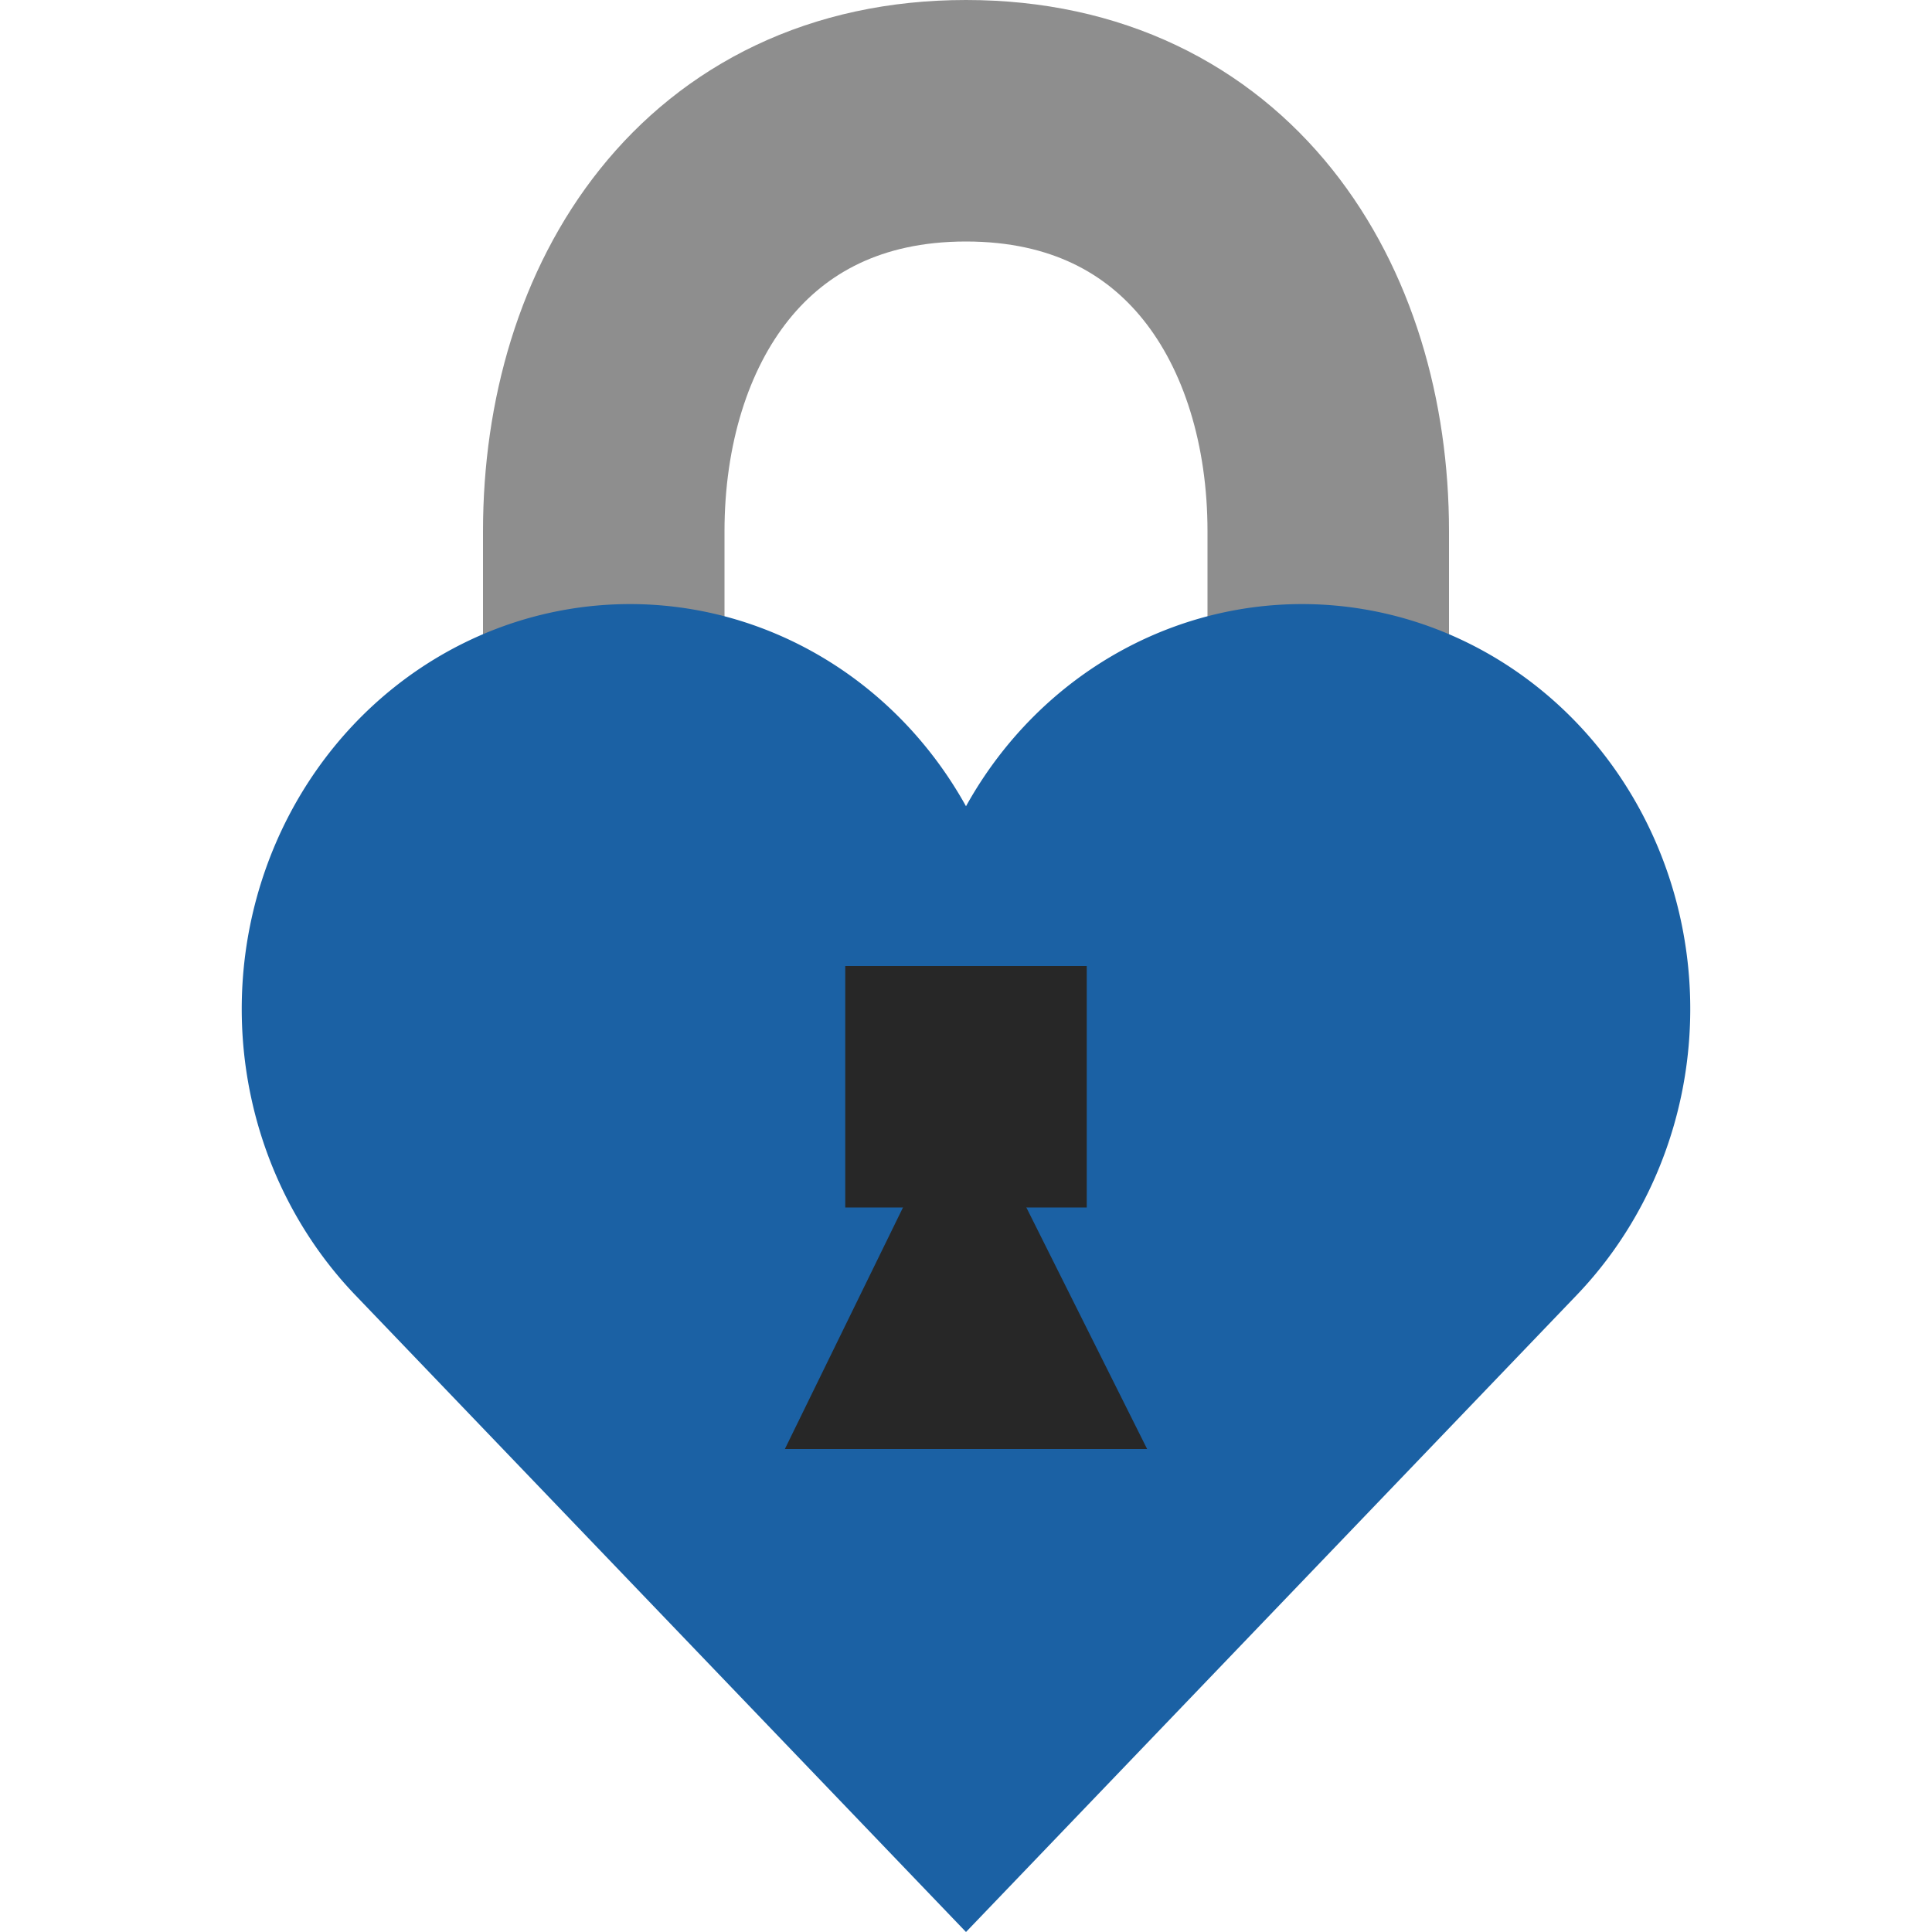
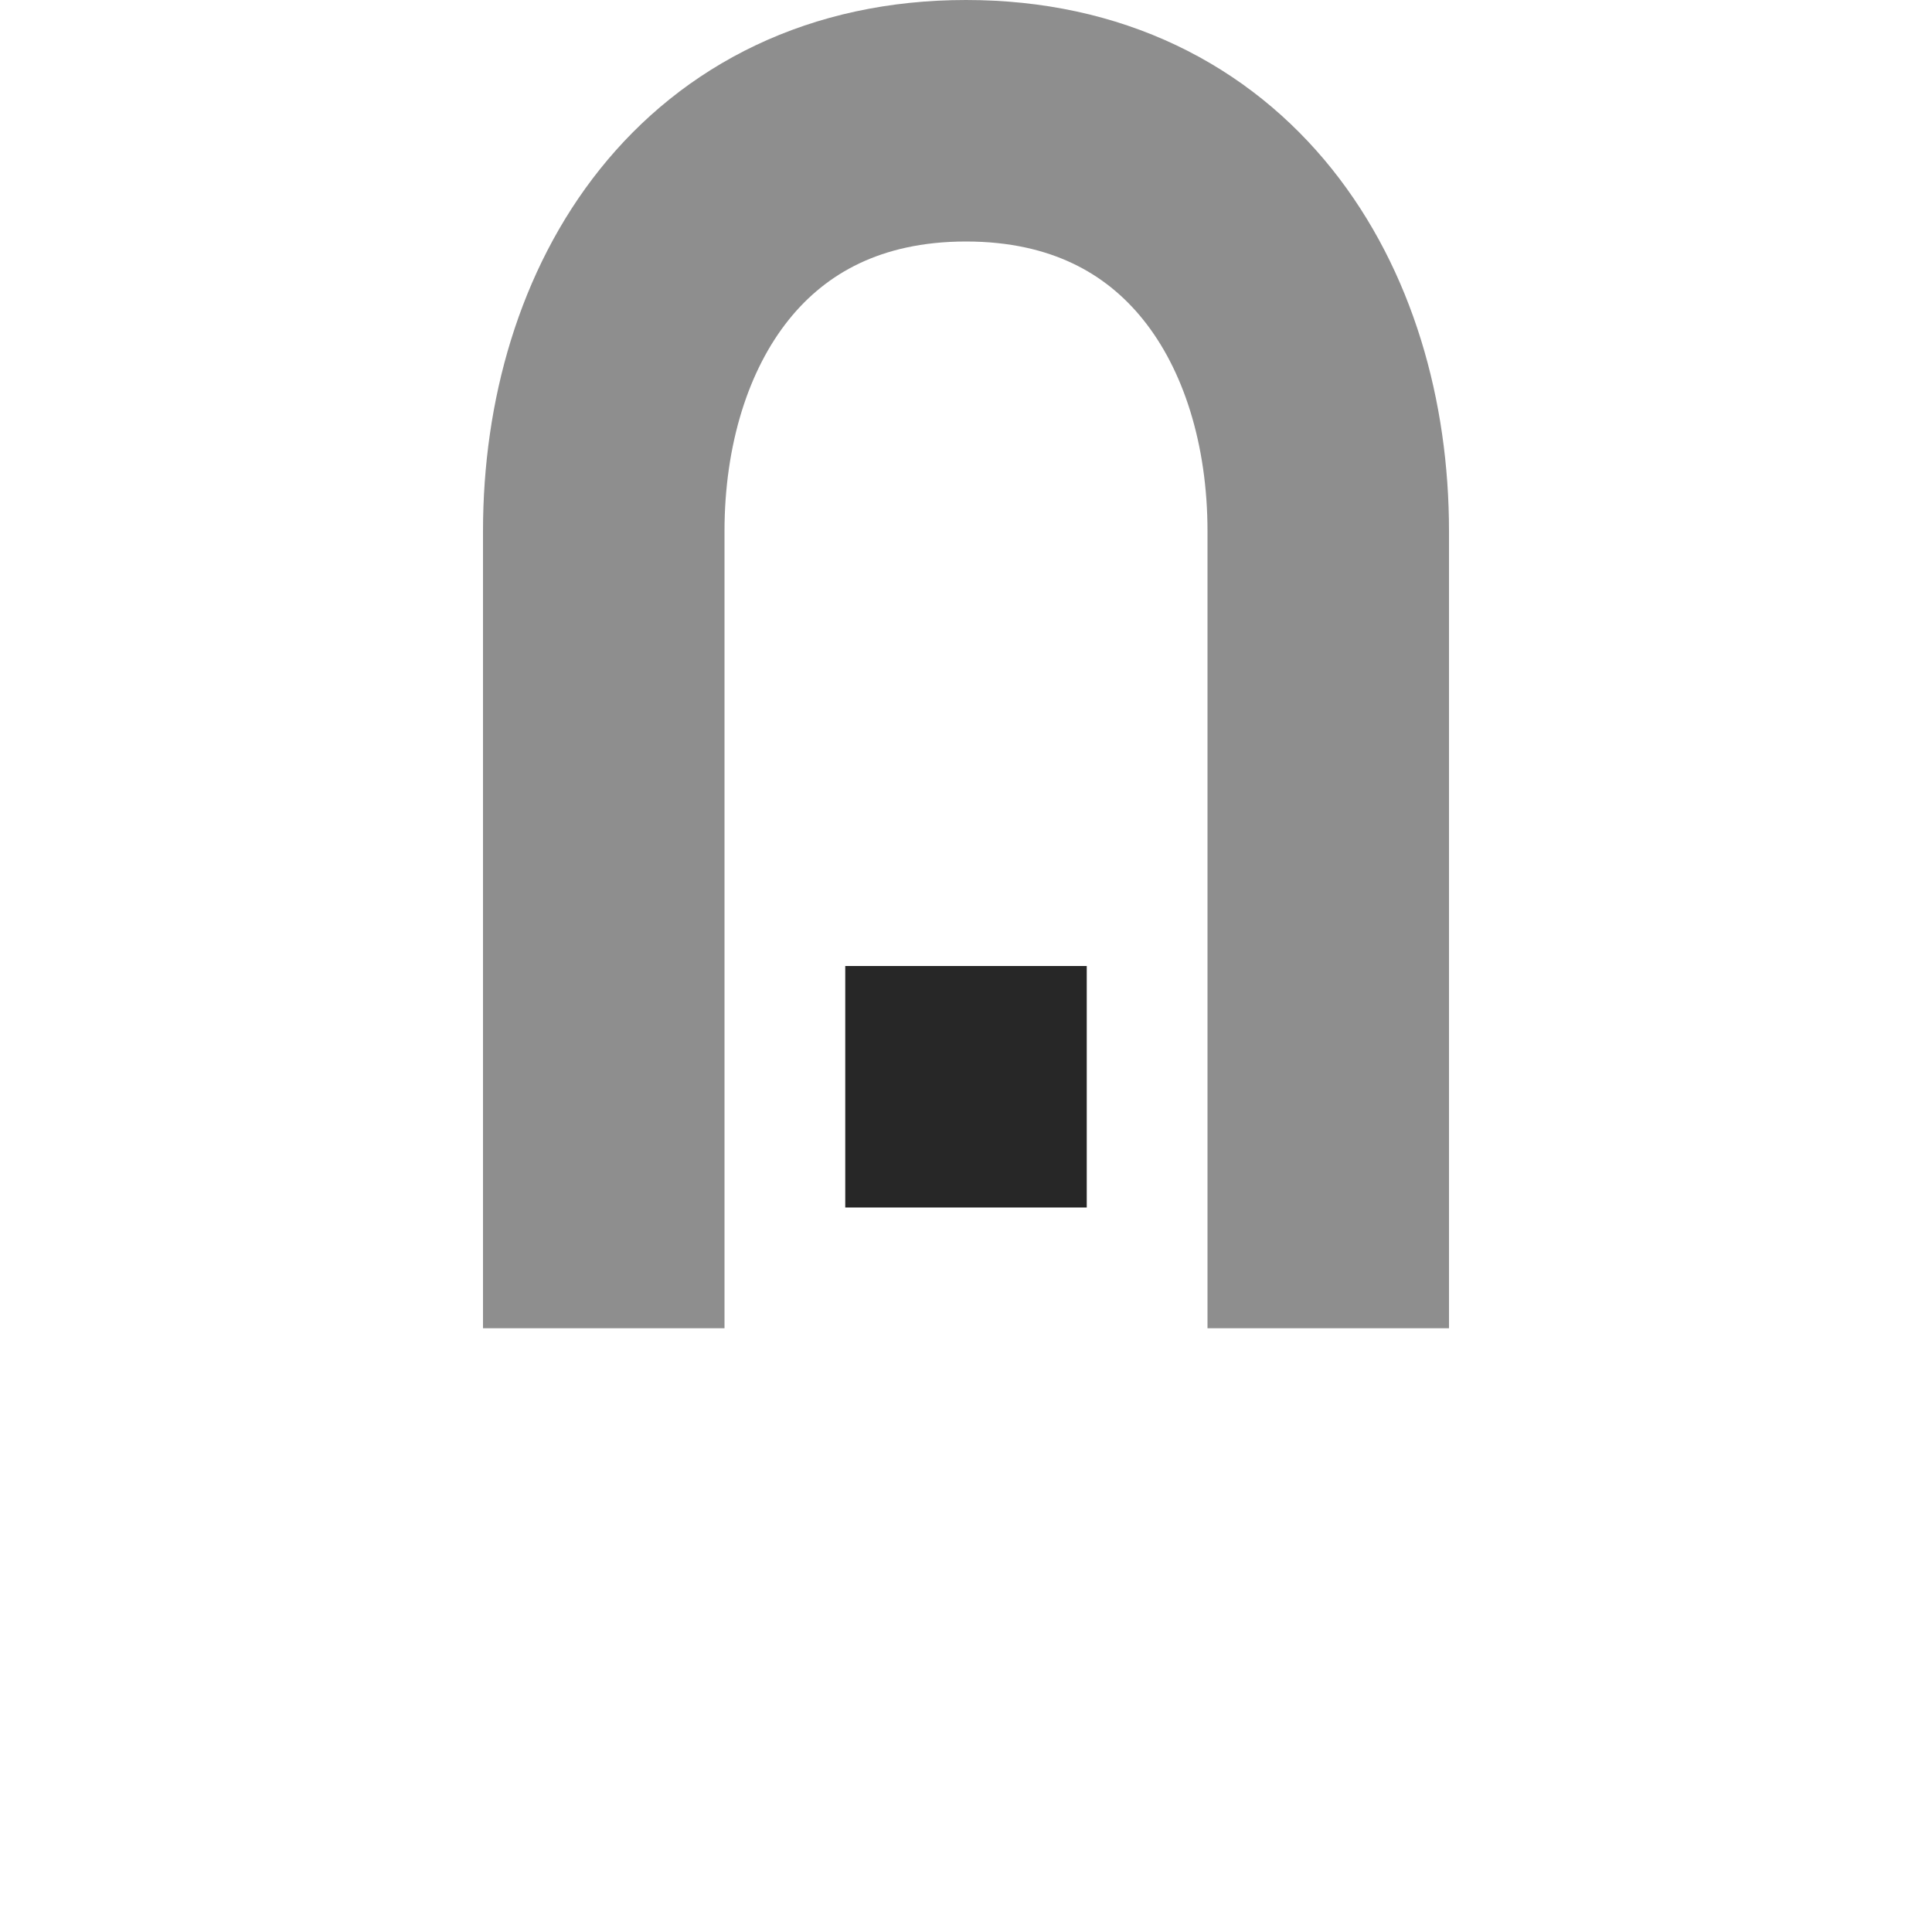
<svg xmlns="http://www.w3.org/2000/svg" width="16" height="16" version="1.1">
  <path style="fill:none;stroke:#8e8e8e;stroke-width:2" d="M 5,11 V 4.4 c 0,-1.8 1,-3.4 3,-3.4 2,0 3,1.6 3,3.4 V 11" />
-   <path style="fill:#1b61a4" d="M 8,16 2.942,10.725 a 3.215,3.353 0 1 1 5.058,-4.048 3.215,3.353 0 1 1 5.058,4.048 z" />
-   <path style="fill:#272727" d="m 7.967,9 -1.467,3 h 3 l -1.5,-3 z" />
  <rect style="fill:#272727" width="2" height="2" x="7" y="8" />
</svg>